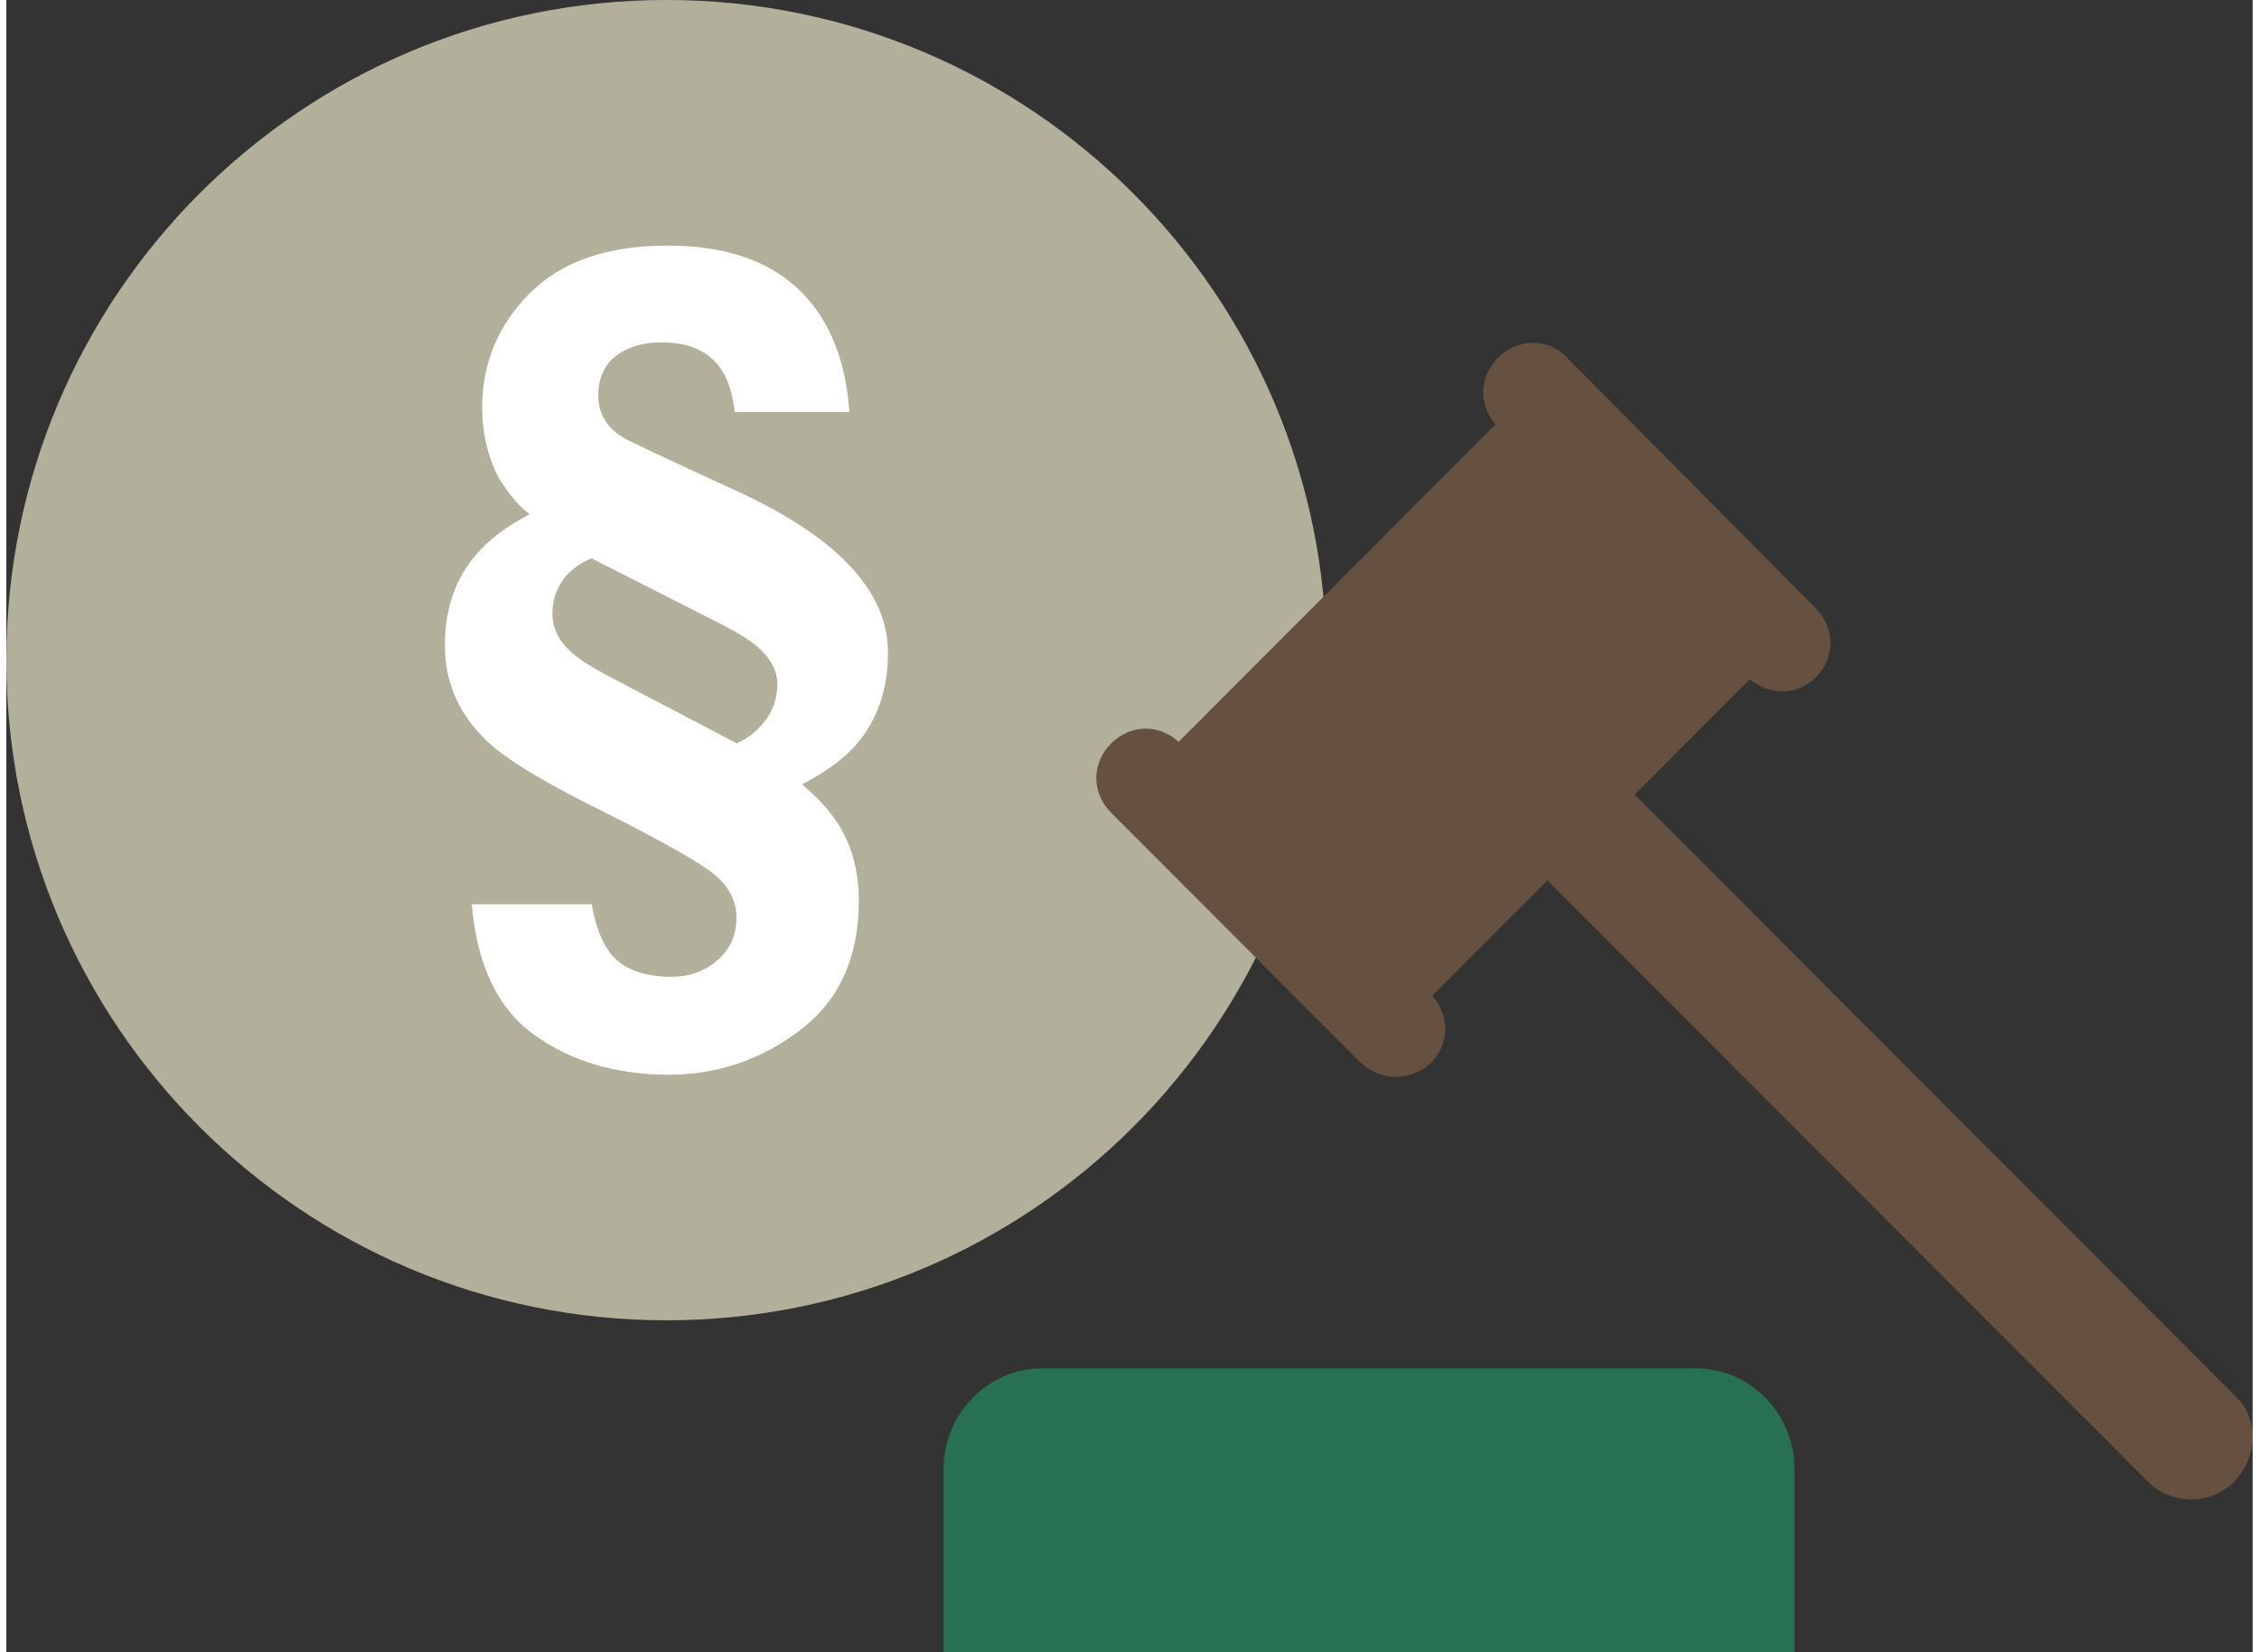
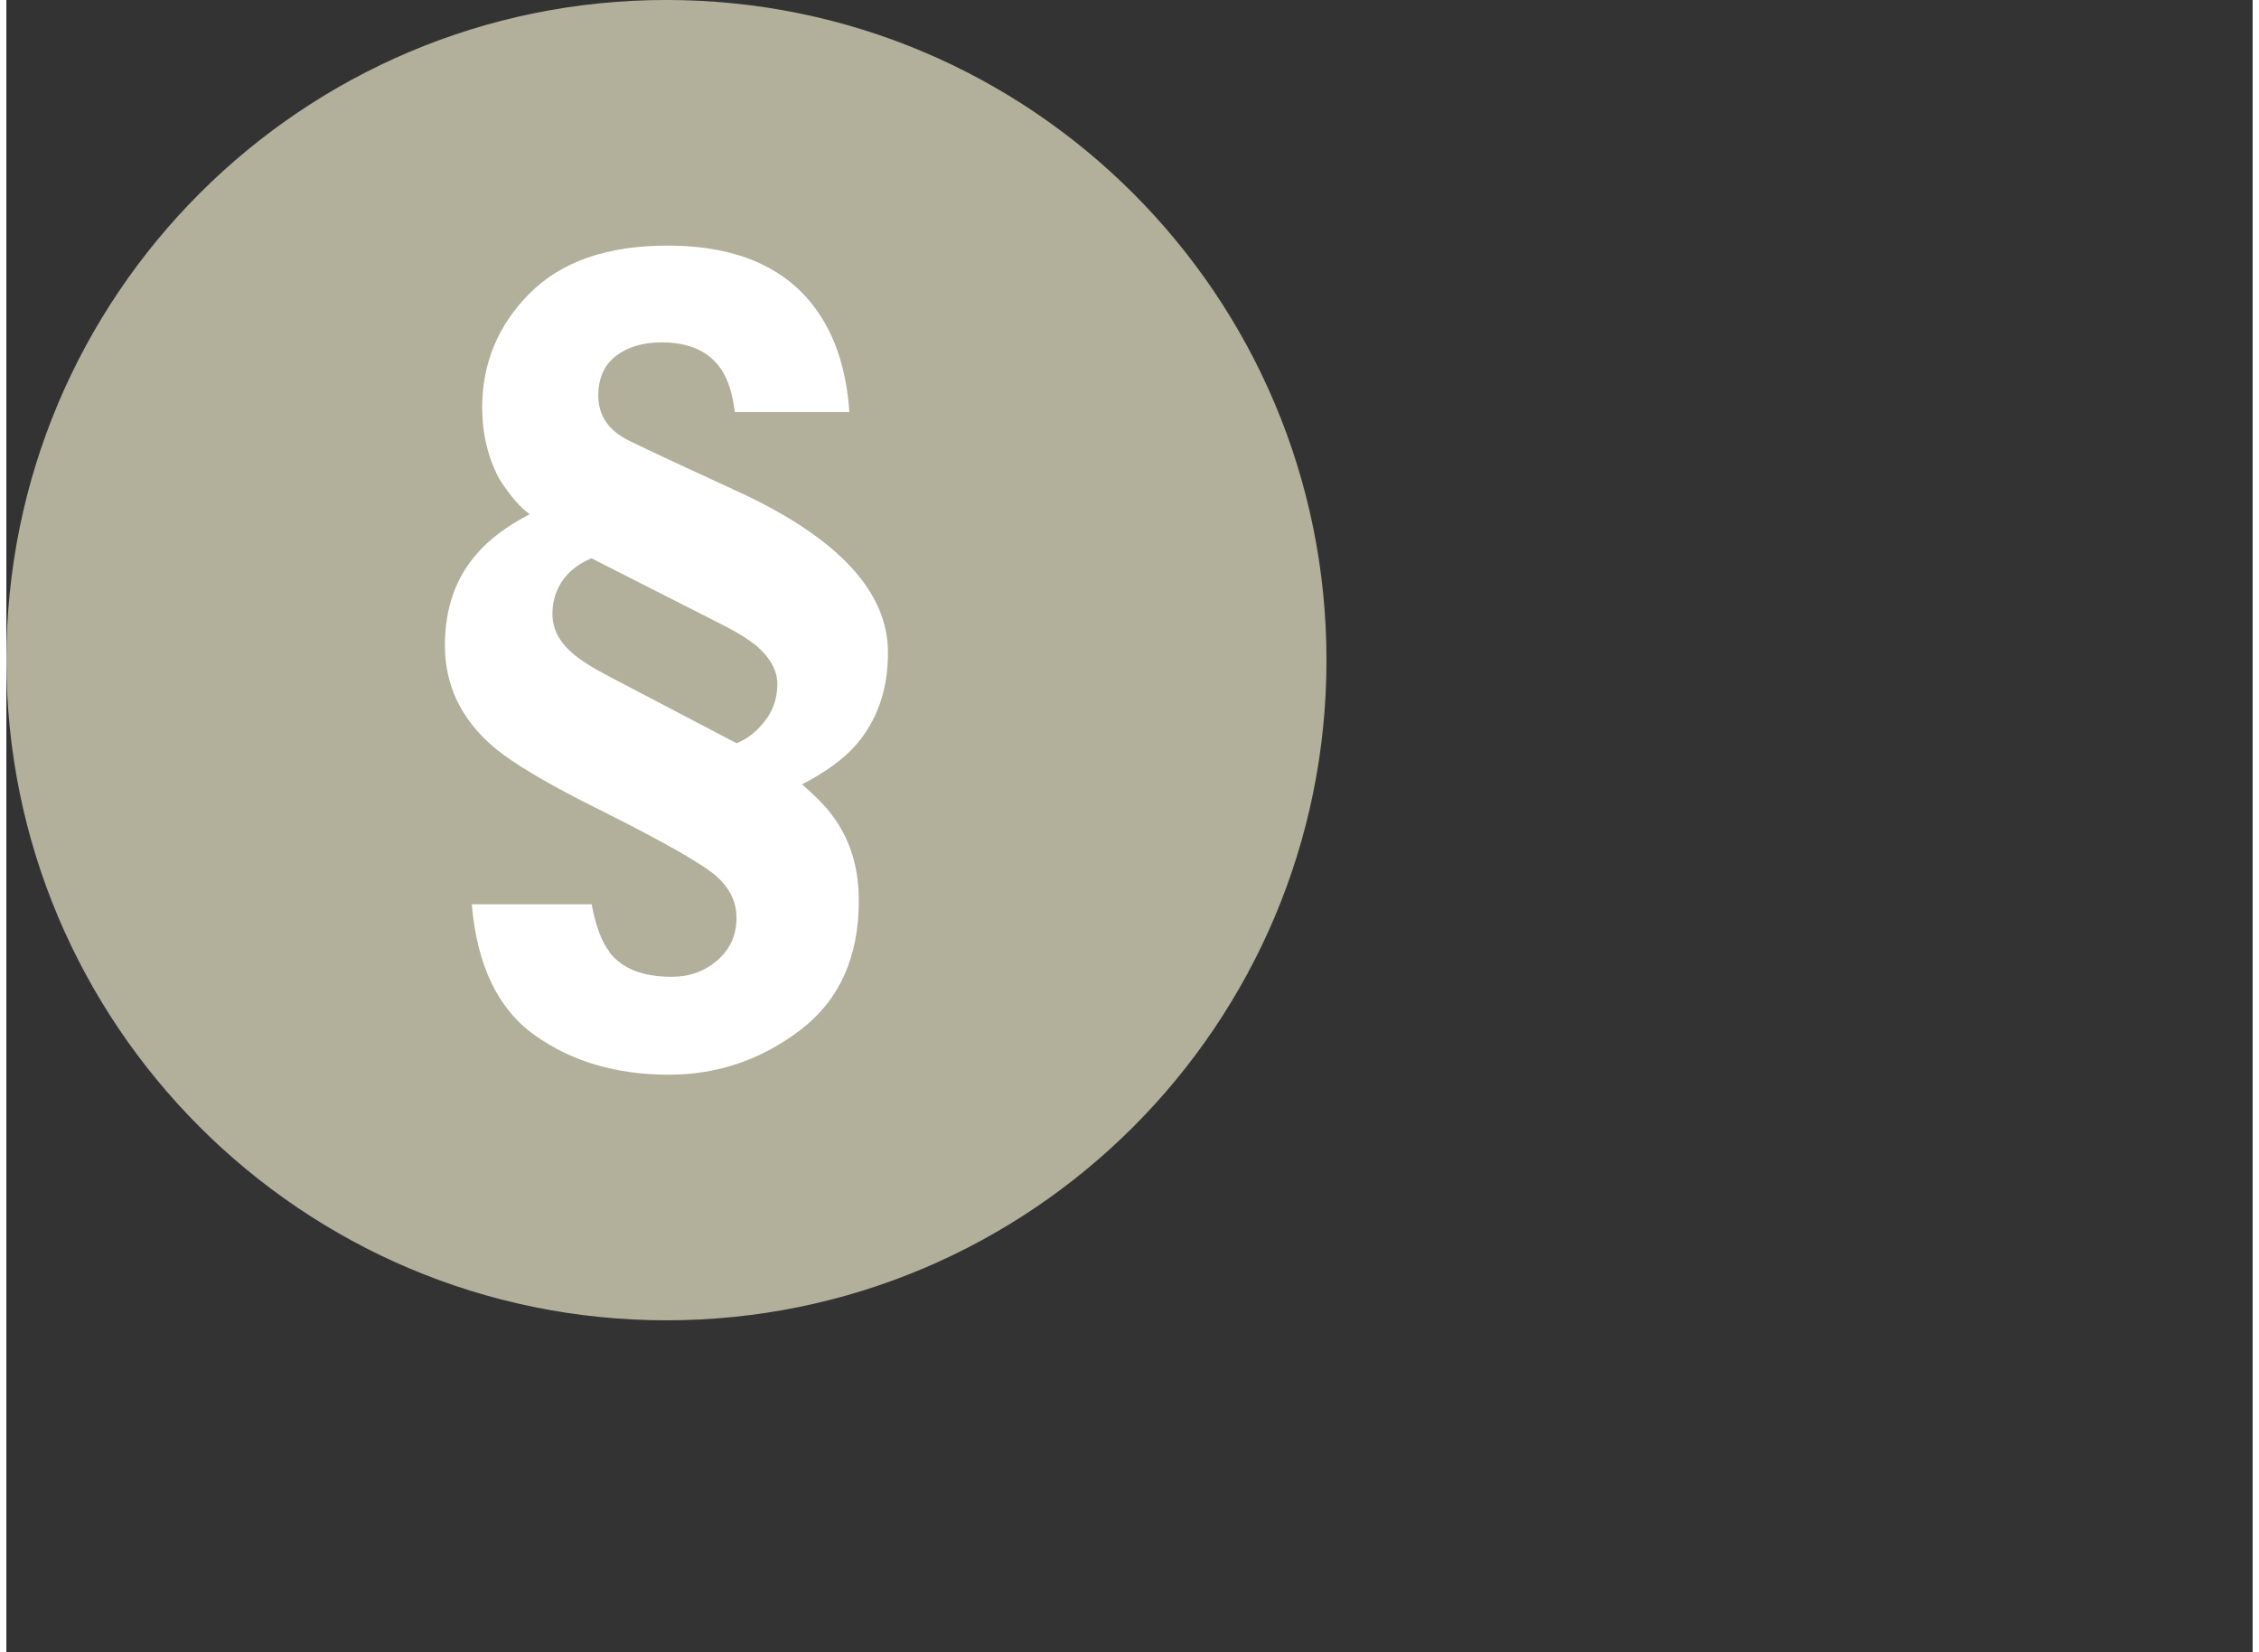
<svg xmlns="http://www.w3.org/2000/svg" width="640px" height="468px" id="uuid-d61328bd-3942-4552-9898-99274743626b" data-name="Ebene 1" viewBox="0 0 78.19 57.5">
  <rect x="0" y="0" width="78.19" height="57.5" fill="#333333" stroke="none" />
  <defs>
    <style>
      .uuid-b3bd11d9-1fec-4c93-b640-48ea5a5903b2 {
        fill: #277052;
      }

      .uuid-8228e042-3767-4534-88ab-50fe757f6e47 {
        fill: #665040;
      }

      .uuid-fe26b827-249d-477a-85ff-2cf1ce6a2718 {
        fill: #fff;
      }

      .uuid-bba68641-874f-4768-b0a5-8c0708897735 {
        fill: #b2af9b;
      }
    </style>
  </defs>
  <path class="uuid-bba68641-874f-4768-b0a5-8c0708897735" d="M0,22.976c0,12.689,10.287,22.976,22.976,22.976s22.976-10.287,22.976-22.976S35.665-.001,22.976-.001,0,10.287,0,22.976" />
  <path class="uuid-fe26b827-249d-477a-85ff-2cf1ce6a2718" d="M21.031,23.569l4.39,2.3c.343-.145.626-.355.863-.632.369-.402.554-.884.554-1.437,0-.462-.25-.91-.738-1.332-.27-.217-.64-.448-1.114-.692l-4.621-2.346c-.533.224-.916.56-1.14,1.002-.145.29-.217.599-.217.929,0,.508.224.956.665,1.345.257.237.712.527,1.358.863M20.986,33.133c.442.58,1.167.863,2.175.863.62,0,1.147-.191,1.589-.573.441-.382.665-.877.665-1.483,0-.547-.23-1.022-.692-1.437-.461-.415-1.779-1.167-3.941-2.254-1.885-.929-3.171-1.687-3.863-2.287-1.101-.956-1.654-2.123-1.654-3.494,0-1.285.369-2.353,1.114-3.196.435-.508,1.048-.963,1.839-1.378-.33-.224-.686-.639-1.068-1.239-.389-.738-.587-1.569-.587-2.472,0-1.536.547-2.86,1.648-3.968,1.101-1.107,2.696-1.667,4.798-1.667,2.512,0,4.298.824,5.346,2.471.567.884.896,1.991.989,3.322h-3.988c-.073-.619-.224-1.107-.461-1.469-.422-.64-1.121-.956-2.083-.956-.646,0-1.18.158-1.589.468-.408.31-.619.778-.619,1.384,0,.699.362,1.226,1.081,1.575.718.35,2.043.969,3.968,1.852,3.355,1.589,5.035,3.428,5.035,5.517,0,1.305-.382,2.386-1.14,3.243-.422.475-1.041.923-1.852,1.345.58.494,1.002.955,1.265,1.391.475.751.712,1.634.712,2.656,0,1.964-.679,3.467-2.036,4.502-1.358,1.034-2.887,1.555-4.575,1.555-1.832,0-3.388-.461-4.673-1.377-1.285-.917-2.01-2.439-2.188-4.555h4.172c.145.765.349,1.312.62,1.654l-.007.007Z" />
-   <path class="uuid-b3bd11d9-1fec-4c93-b640-48ea5a5903b2" d="M58.825,47.627h-22.783c-1.88,0-3.418,1.577-3.418,3.505v6.368h29.619v-6.368c0-1.928-1.538-3.505-3.418-3.505" />
-   <path class="uuid-8228e042-3767-4534-88ab-50fe757f6e47" d="M77.594,48.598l-20.916-20.943,4.011-4.016c.688.573,1.662.573,2.292-.058.688-.688.688-1.721,0-2.41l-8.652-8.721c-.631-.689-1.72-.689-2.407,0-.688.688-.688,1.721,0,2.41l-.058-.115-11.059,11.074.057.057c-.688-.688-1.719-.688-2.407,0-.687.689-.687,1.722,0,2.41l8.711,8.722c.687.631,1.719.631,2.406,0,.688-.689.688-1.722,0-2.41l.058.057,4.011-4.016,20.916,20.943c.802.803,2.177.803,2.98,0,.802-.804.917-2.181.057-2.984" />
</svg>